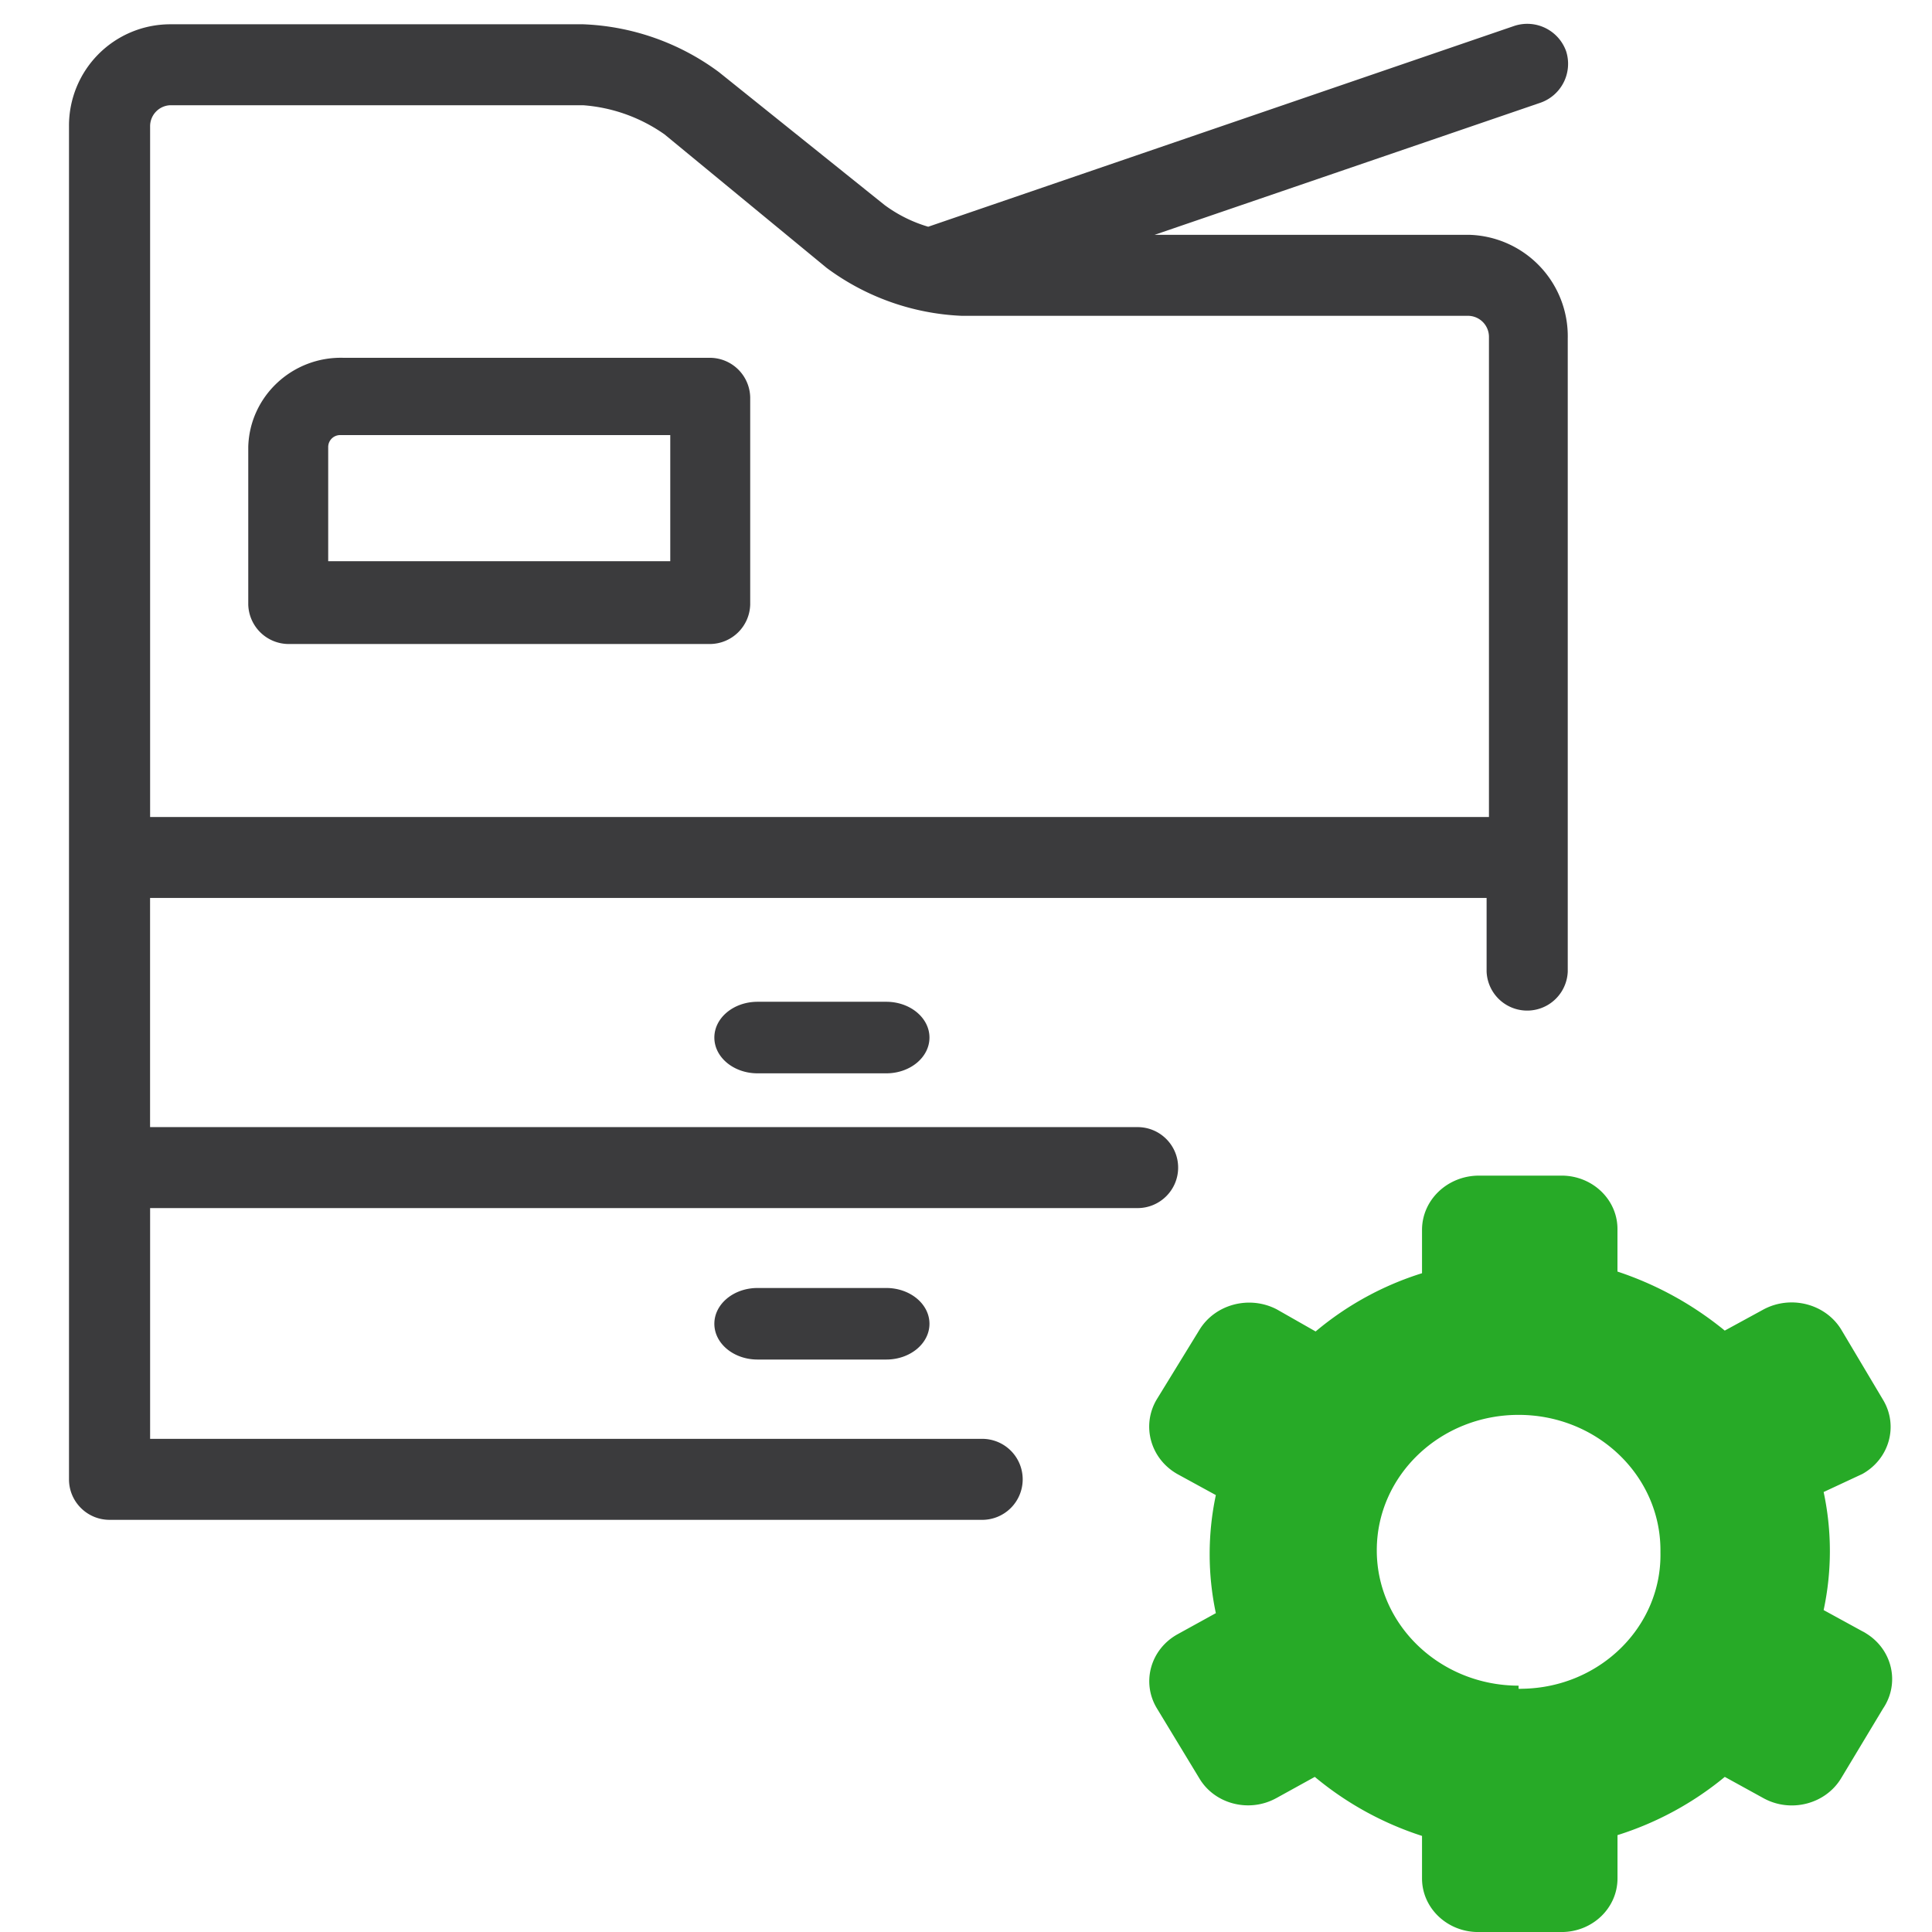
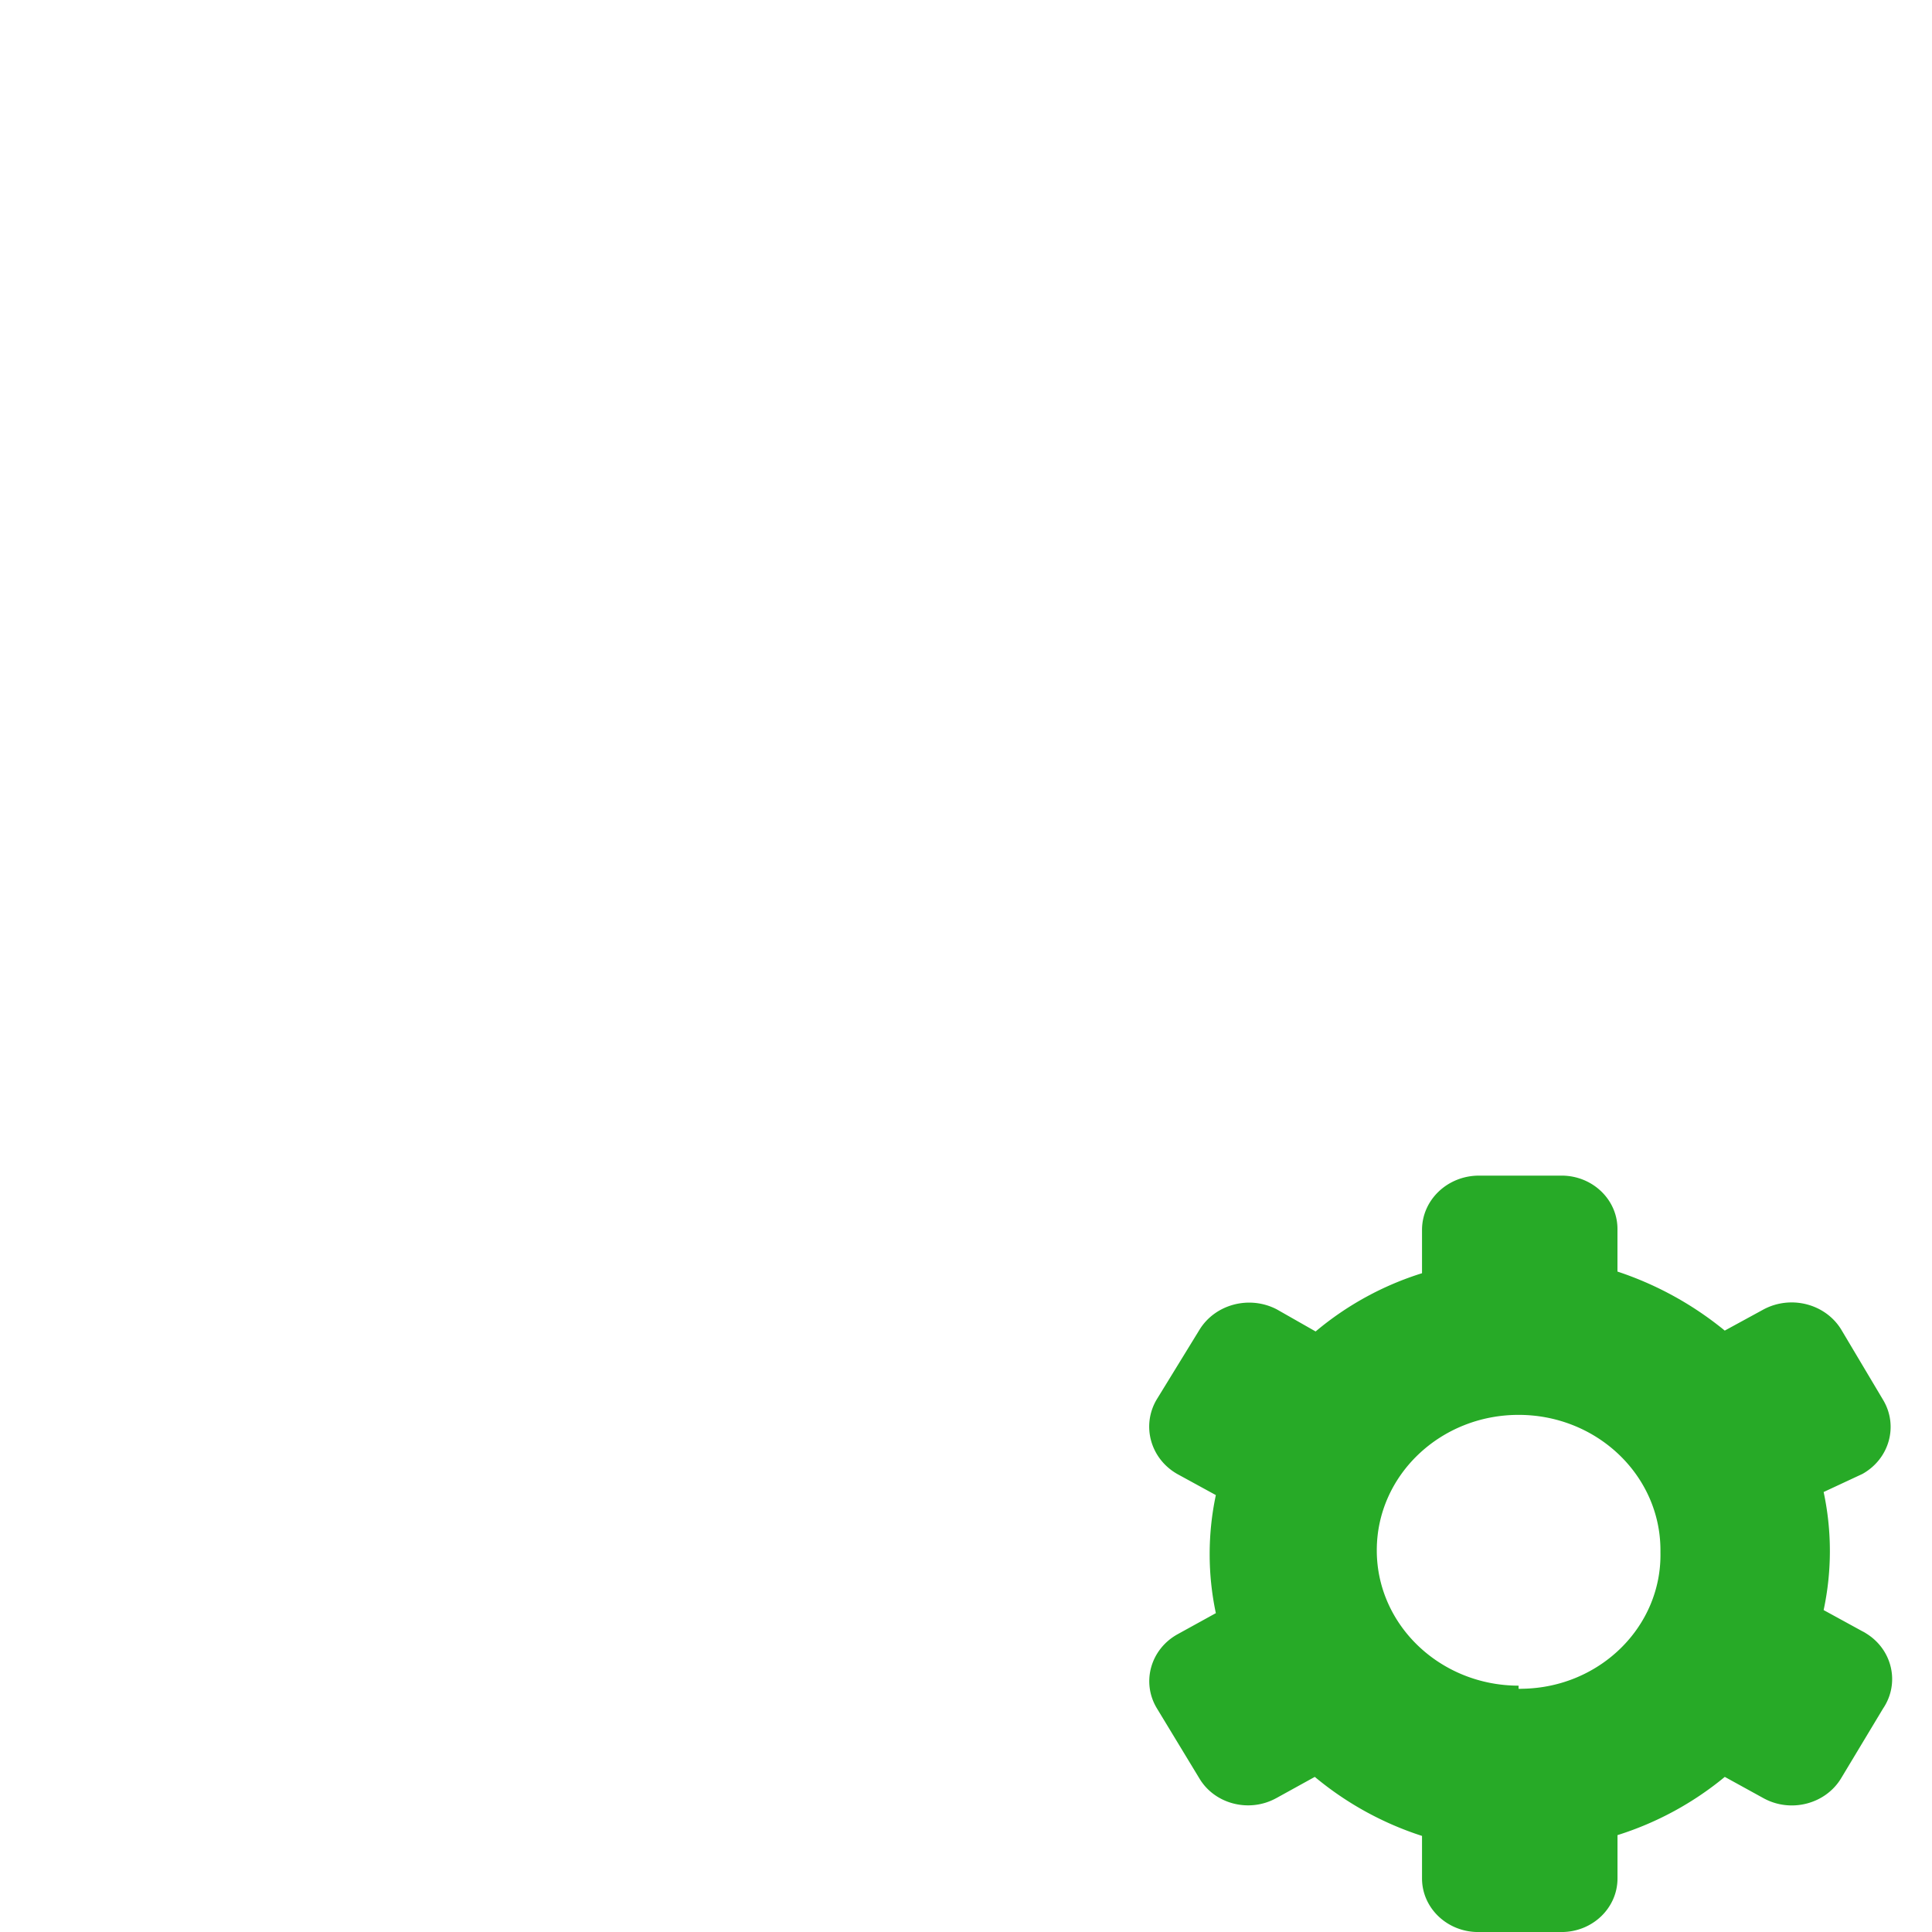
<svg xmlns="http://www.w3.org/2000/svg" width="56" height="56" viewBox="0 0 56 56">
  <g fill="none" fill-rule="nonzero">
-     <path d="M42.546 6.806h.026a2.941 2.941 0 0 1 2.87 3.005v18.353a1.177 1.177 0 0 1-2.352 0v-2.136H4.35v6.642h28.623c.65 0 1.176.526 1.176 1.174 0 .647-.527 1.173-1.176 1.173H4.351v6.689h24.084a1.174 1.174 0 1 1 0 2.347H3.175C2.526 44.053 2 43.527 2 42.88V3.662A2.936 2.936 0 0 1 4.916.704H16.91a7.054 7.054 0 0 1 3.927 1.385l4.798 3.85c.384.285.814.499 1.27.633L43.89.752a1.197 1.197 0 0 1 1.503.727 1.195 1.195 0 0 1-.752 1.502L33.468 6.806h9.078zM4.351 23.681h38.807V9.764a.61.61 0 0 0-.612-.61H27.871a7.07 7.07 0 0 1-3.905-1.385l-4.703-3.873a4.696 4.696 0 0 0-2.352-.845H4.916a.609.609 0 0 0-.565.61v20.02zm16.236-13.31a1.172 1.172 0 0 1 1.158 1.143v6.01a1.174 1.174 0 0 1-1.158 1.143H8.354a1.175 1.175 0 0 1-1.158-1.143v-4.573c.04-1.462 1.274-2.619 2.757-2.58h10.634zm-1.159 5.896v-3.656H9.86a.346.346 0 0 0-.347.343v3.313h9.915zm2.53 21.066h3.731c.691 0 1.252.465 1.252 1.037 0 .573-.56 1.037-1.252 1.037h-3.731c-.691 0-1.252-.464-1.252-1.037 0-.572.56-1.037 1.252-1.037zm0-8.296h3.731c.691 0 1.252.465 1.252 1.037 0 .573-.56 1.037-1.252 1.037h-3.731c-.691 0-1.252-.464-1.252-1.037 0-.572.56-1.037 1.252-1.037z" fill="#3B3B3D" />
    <path d="M44.018 48.86c-2.271-.003-4.114-1.76-4.111-3.927 0-2.167 1.84-3.922 4.11-3.922 2.271 0 4.112 1.757 4.112 3.924v.069c.038 2.14-1.75 3.906-3.992 3.945-.04.002-.079.002-.12.002v-.091zm9.967-1.575l-1.126-.616a8.176 8.176 0 0 0 0-3.422l1.126-.525c.781-.438 1.047-1.396.597-2.146l-1.221-2.051c-.464-.74-1.458-.99-2.244-.57l-1.124.613a9.729 9.729 0 0 0-3.11-1.711V35.65c.015-.858-.702-1.563-1.6-1.574H42.87c-.911 0-1.652.702-1.652 1.574v1.255a8.93 8.93 0 0 0-3.084 1.688l-1.123-.639c-.793-.415-1.788-.153-2.244.591l-1.246 2.03c-.437.753-.174 1.703.598 2.147l1.123.614a8.256 8.256 0 0 0 0 3.422l-1.123.619c-.767.435-1.033 1.375-.598 2.12l1.246 2.055c.444.741 1.439.997 2.218.572.002 0 .002-.002.005-.002l1.12-.618a9.332 9.332 0 0 0 3.108 1.711v1.232c0 .858.729 1.554 1.628 1.554H45.26c.9 0 1.624-.696 1.624-1.554v-1.255a9.225 9.225 0 0 0 3.11-1.688l1.123.618c.784.431 1.787.176 2.244-.57l1.221-2.03c.493-.73.273-1.707-.492-2.177a.816.816 0 0 0-.105-.06z" fill="#27AA27" />
  </g>
</svg>